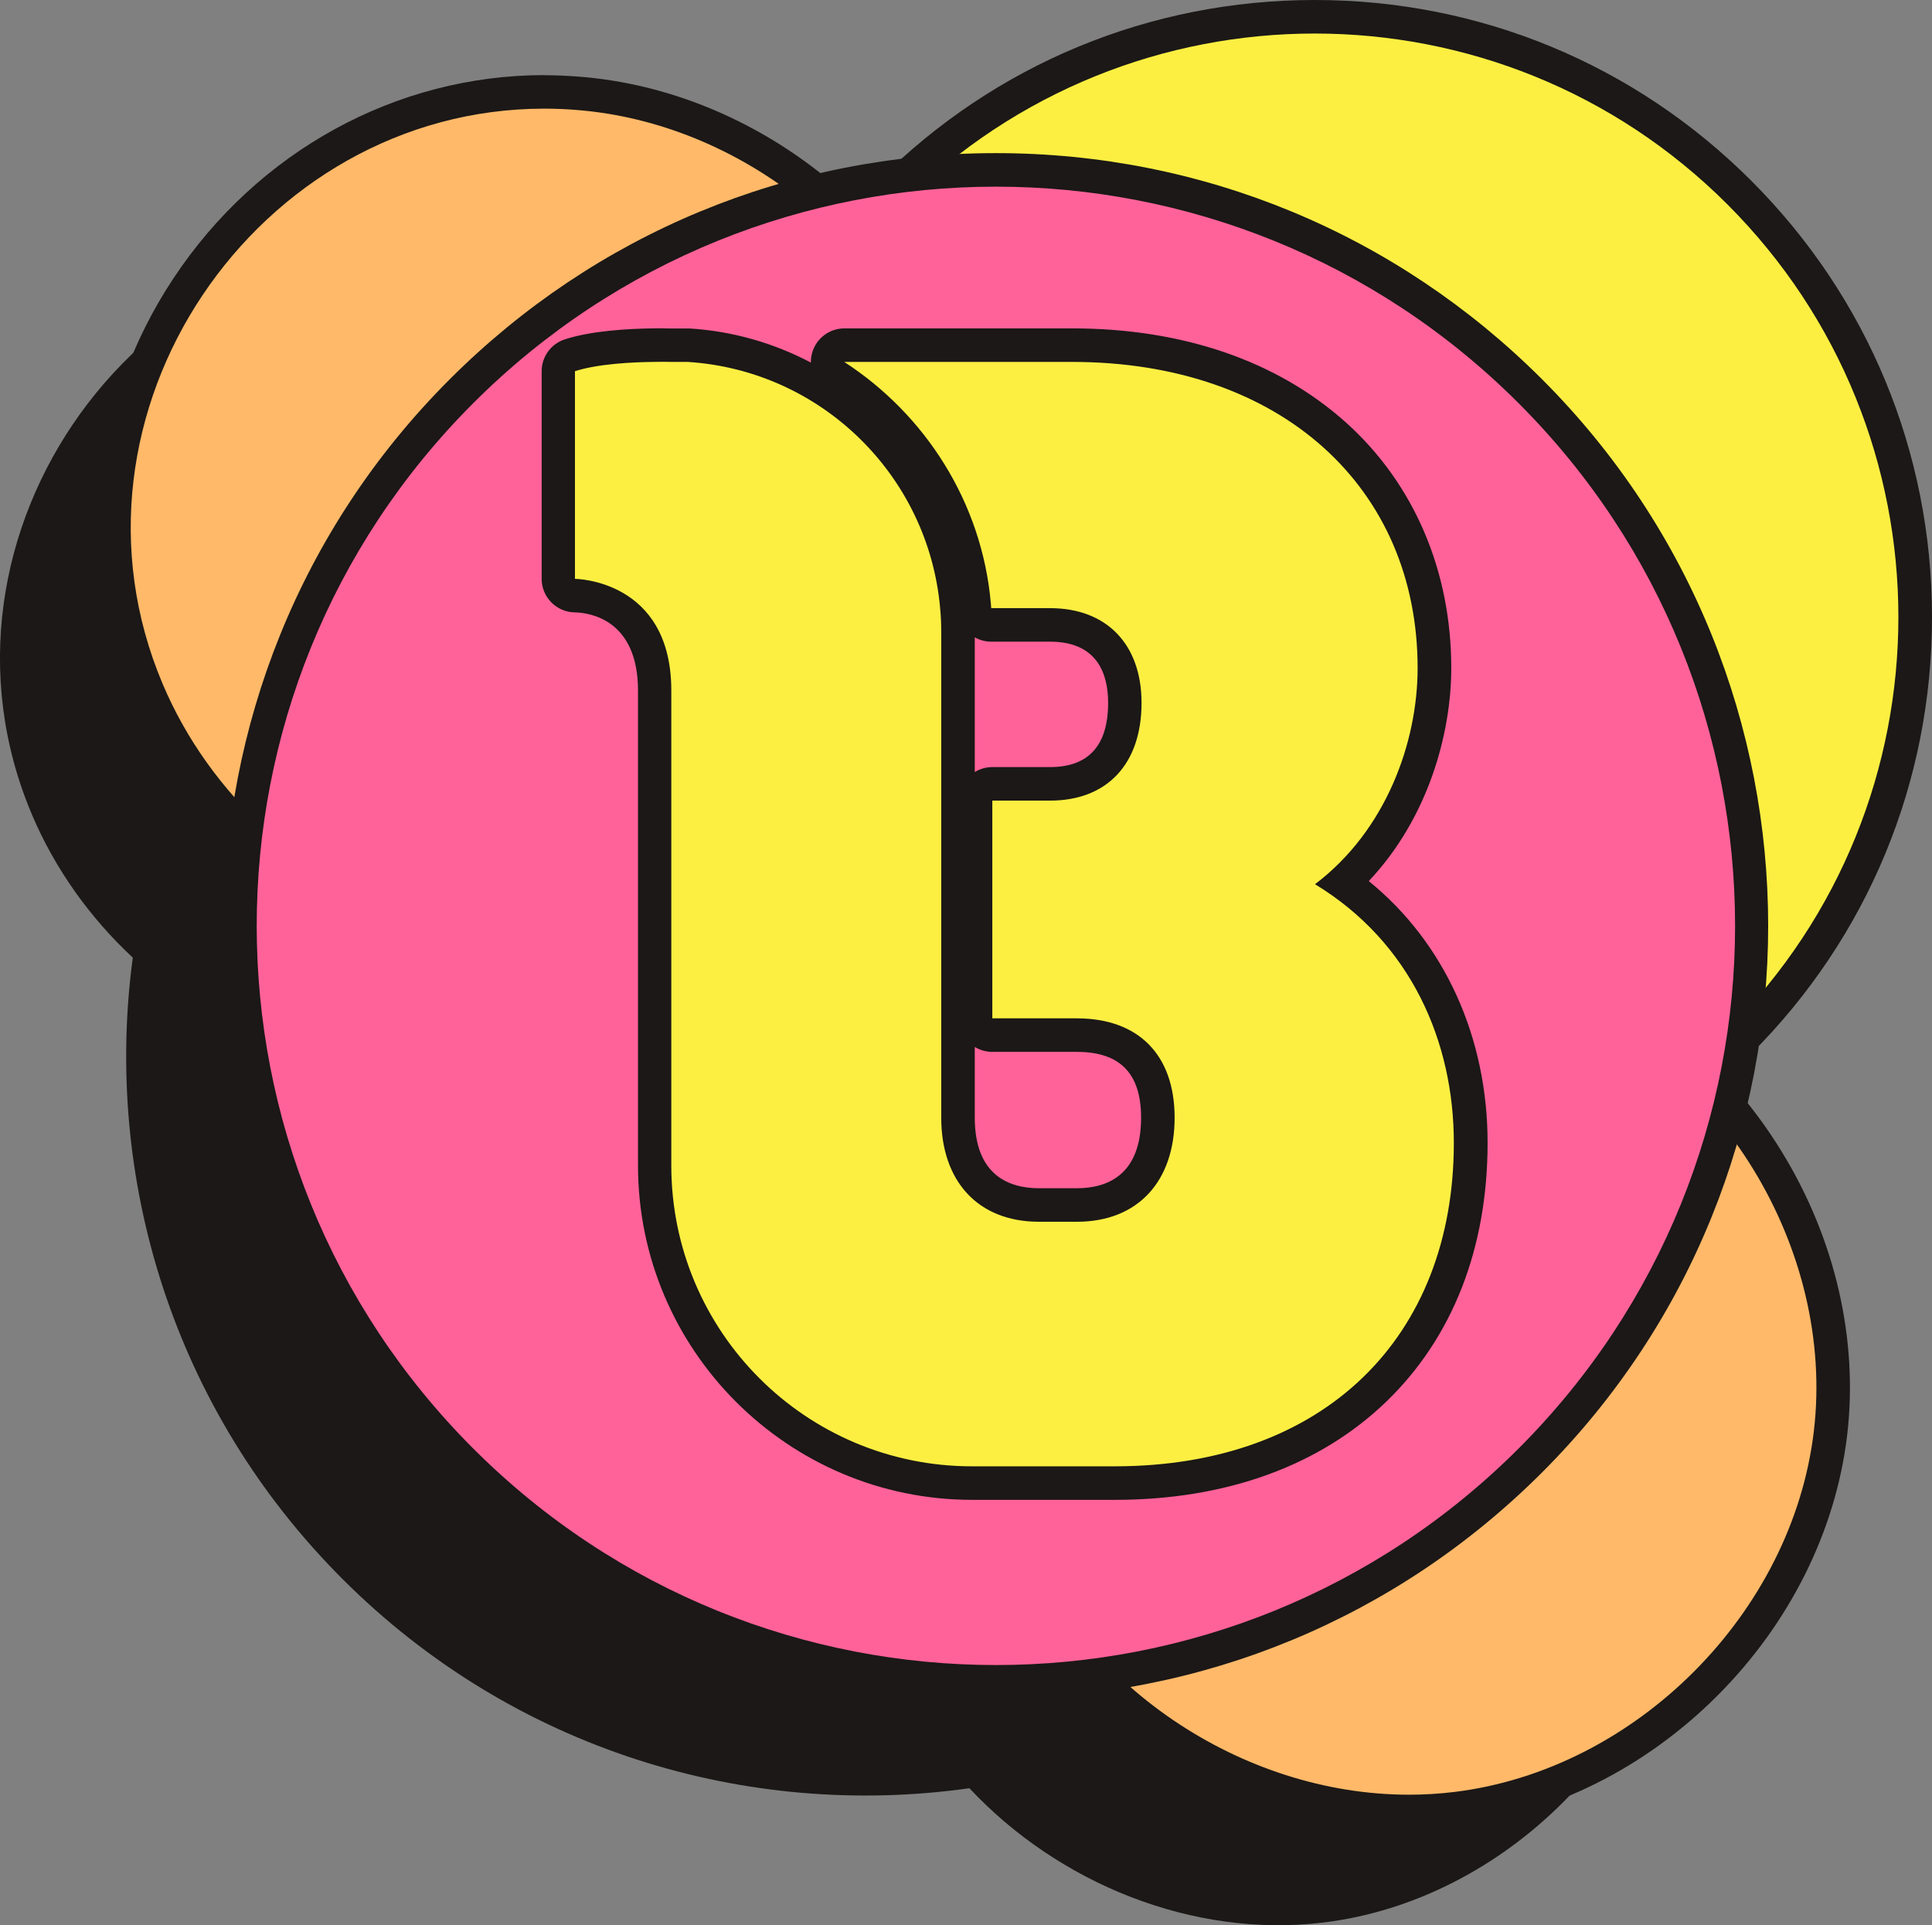
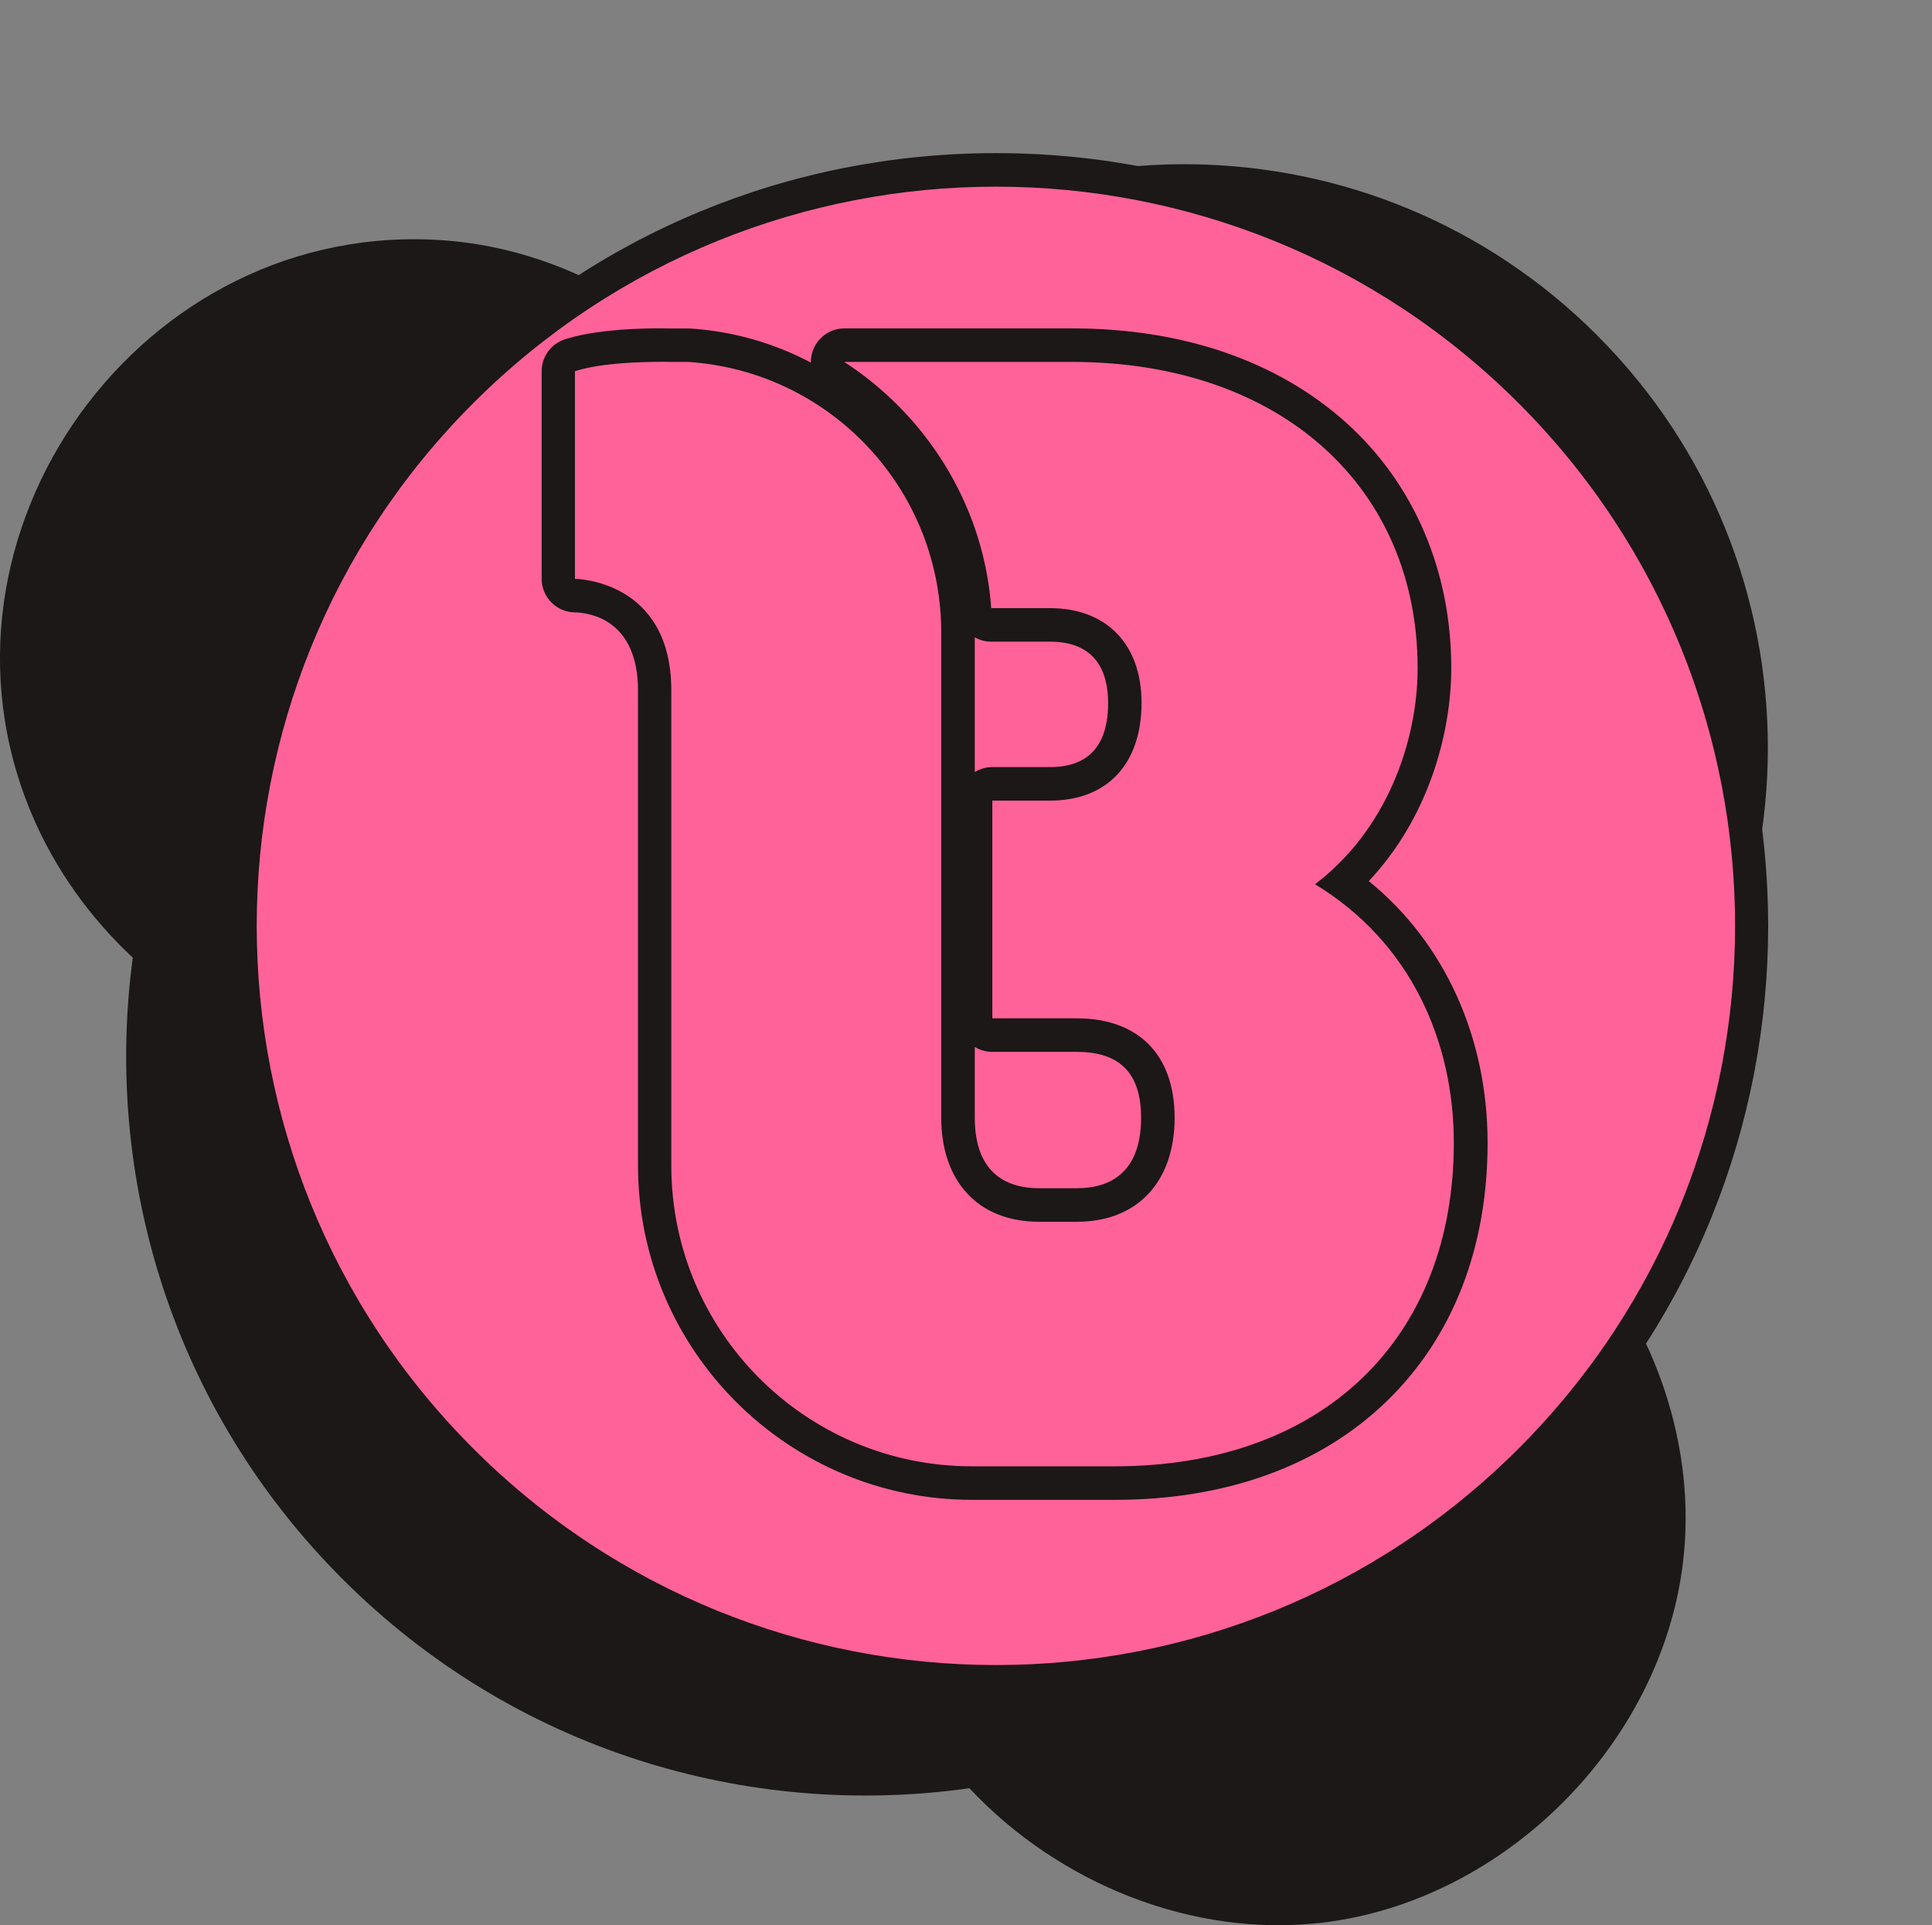
<svg xmlns="http://www.w3.org/2000/svg" id="Layer_2" width="172.85" height="172.25" viewBox="0 0 172.85 172.25">
  <rect x="0" y="0" width="172.85" height="172.25" fill="#808080" stroke="none" />
  <g id="Layer_1-2" data-name="Layer_1">
    <g>
      <path d="M142.89,103.81c20.37-20.39,20.37-53.44-.02-73.83-19.98-19.98-52.12-20.37-72.59-1.2-3.13.34-6.24.9-9.31,1.68-5.91-5.03-13.3-8.33-21.05-8.94C12.7,19.37-7.79,47.81,2.87,72.91c2.05,4.83,5.17,9.19,9.01,12.77-2.65,19.74,3.6,40.44,18.77,55.6,15.29,15.29,36.2,21.52,56.08,18.71,7.98,8.53,19.99,13.42,31.64,12.02,16.27-1.96,30.29-16.01,32.21-32.29,1.21-10.25-2.45-20.77-9.17-28.57.63-2.42,1.13-4.87,1.47-7.34Z" fill="#1b1817" />
      <g>
        <g>
          <g>
-             <path d="M117.63,108.94c-14.35,0-27.84-5.59-37.98-15.73-10.15-10.15-15.73-23.64-15.73-37.98s5.59-27.84,15.73-37.99C89.8,7.09,103.29,1.5,117.63,1.5s27.84,5.59,37.98,15.73c10.15,10.15,15.73,23.64,15.73,37.99s-5.59,27.84-15.73,37.98c-10.15,10.15-23.64,15.73-37.98,15.73Z" fill="#fcef42" />
-             <path d="M117.63,3c13.36,0,26.73,5.1,36.92,15.29,20.39,20.39,20.39,53.46,0,73.85-10.2,10.2-23.56,15.29-36.92,15.29s-26.73-5.1-36.92-15.29c-20.39-20.39-20.39-53.46,0-73.85,10.2-10.2,23.56-15.29,36.92-15.29M117.63,0c-14.75,0-28.62,5.74-39.05,16.17-10.43,10.43-16.17,24.3-16.17,39.05s5.74,28.62,16.17,39.05c10.43,10.43,24.3,16.17,39.05,16.17s28.62-5.74,39.05-16.17c10.43-10.43,16.17-24.3,16.17-39.05s-5.74-28.62-16.17-39.05C146.25,5.74,132.38,0,117.63,0h0Z" fill="#1b1817" />
-           </g>
+             </g>
          <g>
-             <path d="M126.06,162.06c-15.67,0-30.97-10.48-36.37-24.92-1.9-5.07-2.69-10.49-3.46-15.72-.95-6.51-1.86-12.66-4.68-18.21-2.9-5.69-7.7-10.29-13.52-12.93-5.19-2.35-10.82-3.08-16.79-3.85-4.7-.6-9.57-1.23-14.19-2.74-10.59-3.45-19.52-11.63-23.87-21.89-4.97-11.7-3.63-25.18,3.57-36.06,7.27-10.98,19.21-17.54,31.95-17.54,1,0,2.02.04,3.03.12,15.24,1.21,29.12,12.23,33.75,26.8,1.41,4.44,2,9.1,2.57,13.6.67,5.32,1.31,10.34,3.17,15.08,2.84,7.2,8.5,13.18,15.54,16.4,5.23,2.39,10.89,3.23,16.88,4.12l2.14.32c4.07.62,8.79,1.42,13.22,3.06,16.14,5.99,26.79,23.39,24.77,40.49-2.02,17.1-16.43,31.54-33.52,33.6-1.38.17-2.78.25-4.19.25Z" fill="#ffb969" />
-             <path d="M48.7,9.72c.96,0,1.93.04,2.91.12,14.6,1.16,28,11.8,32.44,25.76,2.97,9.34,2.18,19.65,5.78,28.77,2.97,7.54,8.94,13.84,16.31,17.21,6.07,2.78,12.77,3.55,19.42,4.56,4.4.67,8.77,1.45,12.92,2.99,15.37,5.7,25.72,22.63,23.8,38.91s-15.94,30.33-32.21,32.29c-1.33.16-2.67.24-4.01.24-14.97,0-29.69-9.85-34.96-23.95-4.11-10.99-2.89-23.64-8.21-34.09-3.04-5.96-8.15-10.85-14.24-13.61-9.69-4.4-21.01-3.35-31.13-6.64-10.18-3.32-18.77-11.2-22.95-21.05C4.29,37.03,22.96,9.72,48.7,9.72M48.7,6.72h0c-13.25,0-25.66,6.81-33.2,18.21-7.48,11.3-8.86,25.31-3.7,37.47,4.52,10.65,13.79,19.15,24.79,22.73,4.75,1.55,9.69,2.18,14.46,2.8,5.85.75,11.37,1.46,16.36,3.73,5.51,2.5,10.06,6.85,12.81,12.24,2.72,5.33,3.6,11.36,4.54,17.75.78,5.32,1.59,10.81,3.54,16.03,5.61,15,21.49,25.9,37.77,25.9,1.46,0,2.93-.09,4.36-.26,8.54-1.03,16.79-5.16,23.25-11.64s10.57-14.74,11.58-23.28c1.01-8.54-1.06-17.54-5.84-25.34-4.77-7.8-11.84-13.75-19.9-16.74-4.56-1.69-9.37-2.51-13.51-3.14-.71-.11-1.43-.22-2.15-.32-5.88-.87-11.44-1.7-16.48-4-6.69-3.06-12.07-8.74-14.77-15.58-1.8-4.56-2.42-9.5-3.08-14.72-.58-4.57-1.17-9.29-2.63-13.86-4.81-15.14-19.23-26.59-35.06-27.84-1.05-.08-2.1-.13-3.14-.13h0Z" fill="#1b1817" />
-           </g>
+             </g>
          <g>
            <path d="M89.1,150.46c-18.06,0-35.05-7.04-47.82-19.81-26.37-26.37-26.37-69.28,0-95.65,12.77-12.77,29.76-19.81,47.82-19.81s35.05,7.04,47.82,19.81c26.37,26.37,26.37,69.28,0,95.65-12.77,12.77-29.76,19.81-47.82,19.81Z" fill="#ff6299" />
            <path d="M89.1,16.7c16.92,0,33.85,6.46,46.76,19.37,25.83,25.83,25.83,67.7,0,93.53-12.91,12.91-29.84,19.37-46.76,19.37s-33.85-6.46-46.76-19.37c-25.83-25.83-25.83-67.7,0-93.53,12.91-12.91,29.84-19.37,46.76-19.37M89.1,13.7c-18.47,0-35.83,7.19-48.88,20.25-26.95,26.95-26.95,70.81,0,97.77,13.06,13.06,30.42,20.25,48.88,20.25s35.83-7.19,48.88-20.25c26.95-26.95,26.95-70.81,0-97.77-13.06-13.06-30.42-20.25-48.88-20.25h0Z" fill="#1b1817" />
          </g>
        </g>
        <g>
-           <path d="M86.97,132.69c-15.66,0-28.4-12.74-28.4-28.41v-42.5c0-8.15-6.4-8.48-7.13-8.49-.82-.01-1.49-.68-1.49-1.5v-18.58c0-.65.42-1.23,1.04-1.43,2.16-.7,5.25-.88,7.46-.91.32,0,.61-.01.86-.01.51,0,.81.01.81.01h1.39c12.66.79,22.97,10.85,24.08,23.38.07.74.11,1.52.11,2.3v43.43c0,4.89,2.71,7.81,7.25,7.81h3.38c4.54,0,7.25-2.92,7.25-7.81s-2.58-7.39-7.25-7.39h-7.56c-.83,0-1.5-.67-1.5-1.5v-19.48c0-.83.67-1.5,1.5-1.5h5.16c4.32,0,6.69-2.58,6.69-7.25,0-4.43-2.44-6.97-6.69-6.97h-5.26c-.78,0-1.43-.6-1.49-1.38l-.03-.41c-.72-8.24-5.37-15.9-12.44-20.48-.56-.36-.81-1.05-.62-1.68.19-.64.77-1.07,1.44-1.07h20.38c19.39,0,32.42,11.61,32.42,28.89,0,5.86-2.18,13.74-8.17,19.2,7.28,5.2,11.41,13.57,11.41,23.28,0,18.49-12.5,30.44-31.85,30.44h-12.76Z" fill="#fcef42" />
          <path d="M59.32,32.37c.47,0,.76.01.76.01h1.44c11.95.75,21.54,10.16,22.59,22.02.07.71.1,1.44.1,2.17v43.43c0,5.64,3.25,9.31,8.75,9.31h3.38c5.51,0,8.75-3.67,8.75-9.31s-3.25-8.89-8.75-8.89h-7.56v-19.48h5.16c5.08,0,8.19-3.24,8.19-8.75,0-5.22-3.11-8.47-8.19-8.47h-5.26l-.03-.41c-.79-9.04-5.86-16.91-13.12-21.62h20.38c18.77,0,30.92,11.3,30.92,27.39,0,6.64-2.82,14.53-9.18,19.34,8.6,5.22,12.42,14.11,12.42,23.14,0,17.37-11.57,28.94-30.35,28.94h-12.76c-14.85,0-26.9-12.04-26.9-26.91v-42.5c0-9.95-8.62-9.99-8.62-9.99v-18.58c2.05-.66,5.14-.81,7.02-.83.32,0,.6-.01.84-.01M59.32,29.37c-.26,0-.57,0-.91.01-2.28.03-5.53.22-7.87.98-1.24.4-2.08,1.55-2.08,2.85v18.58c0,1.65,1.34,2.99,2.99,3,1.3.03,5.63.64,5.63,6.99v42.5c0,16.49,13.41,29.91,29.9,29.91h12.76c9.94,0,18.34-3.04,24.3-8.8,5.92-5.72,9.05-13.72,9.05-23.14s-3.83-17.9-10.63-23.42c5.38-5.7,7.38-13.31,7.38-19.06,0-8.71-3.34-16.5-9.41-21.96-6.14-5.51-14.61-8.43-24.5-8.43h-20.38c-1.33,0-2.5.87-2.88,2.15-.09.3-.13.61-.12.91-3.29-1.73-6.96-2.81-10.83-3.05-.06,0-.13,0-.19,0h-1.39c-.12,0-.4-.01-.81-.01h0ZM87.21,69.07v-12.05c.44.25.94.39,1.48.39h5.26c4.29,0,5.19,2.97,5.19,5.47,0,3.82-1.75,5.75-5.19,5.75h-5.16c-.58,0-1.11.16-1.57.44h0ZM92.96,106.31c-2.62,0-5.75-1.1-5.75-6.31v-6.33c.46.28.99.44,1.57.44h7.56c3.87,0,5.75,1.93,5.75,5.89,0,5.22-3.13,6.31-5.75,6.31h-3.38Z" fill="#1b1817" />
        </g>
      </g>
    </g>
  </g>
</svg>